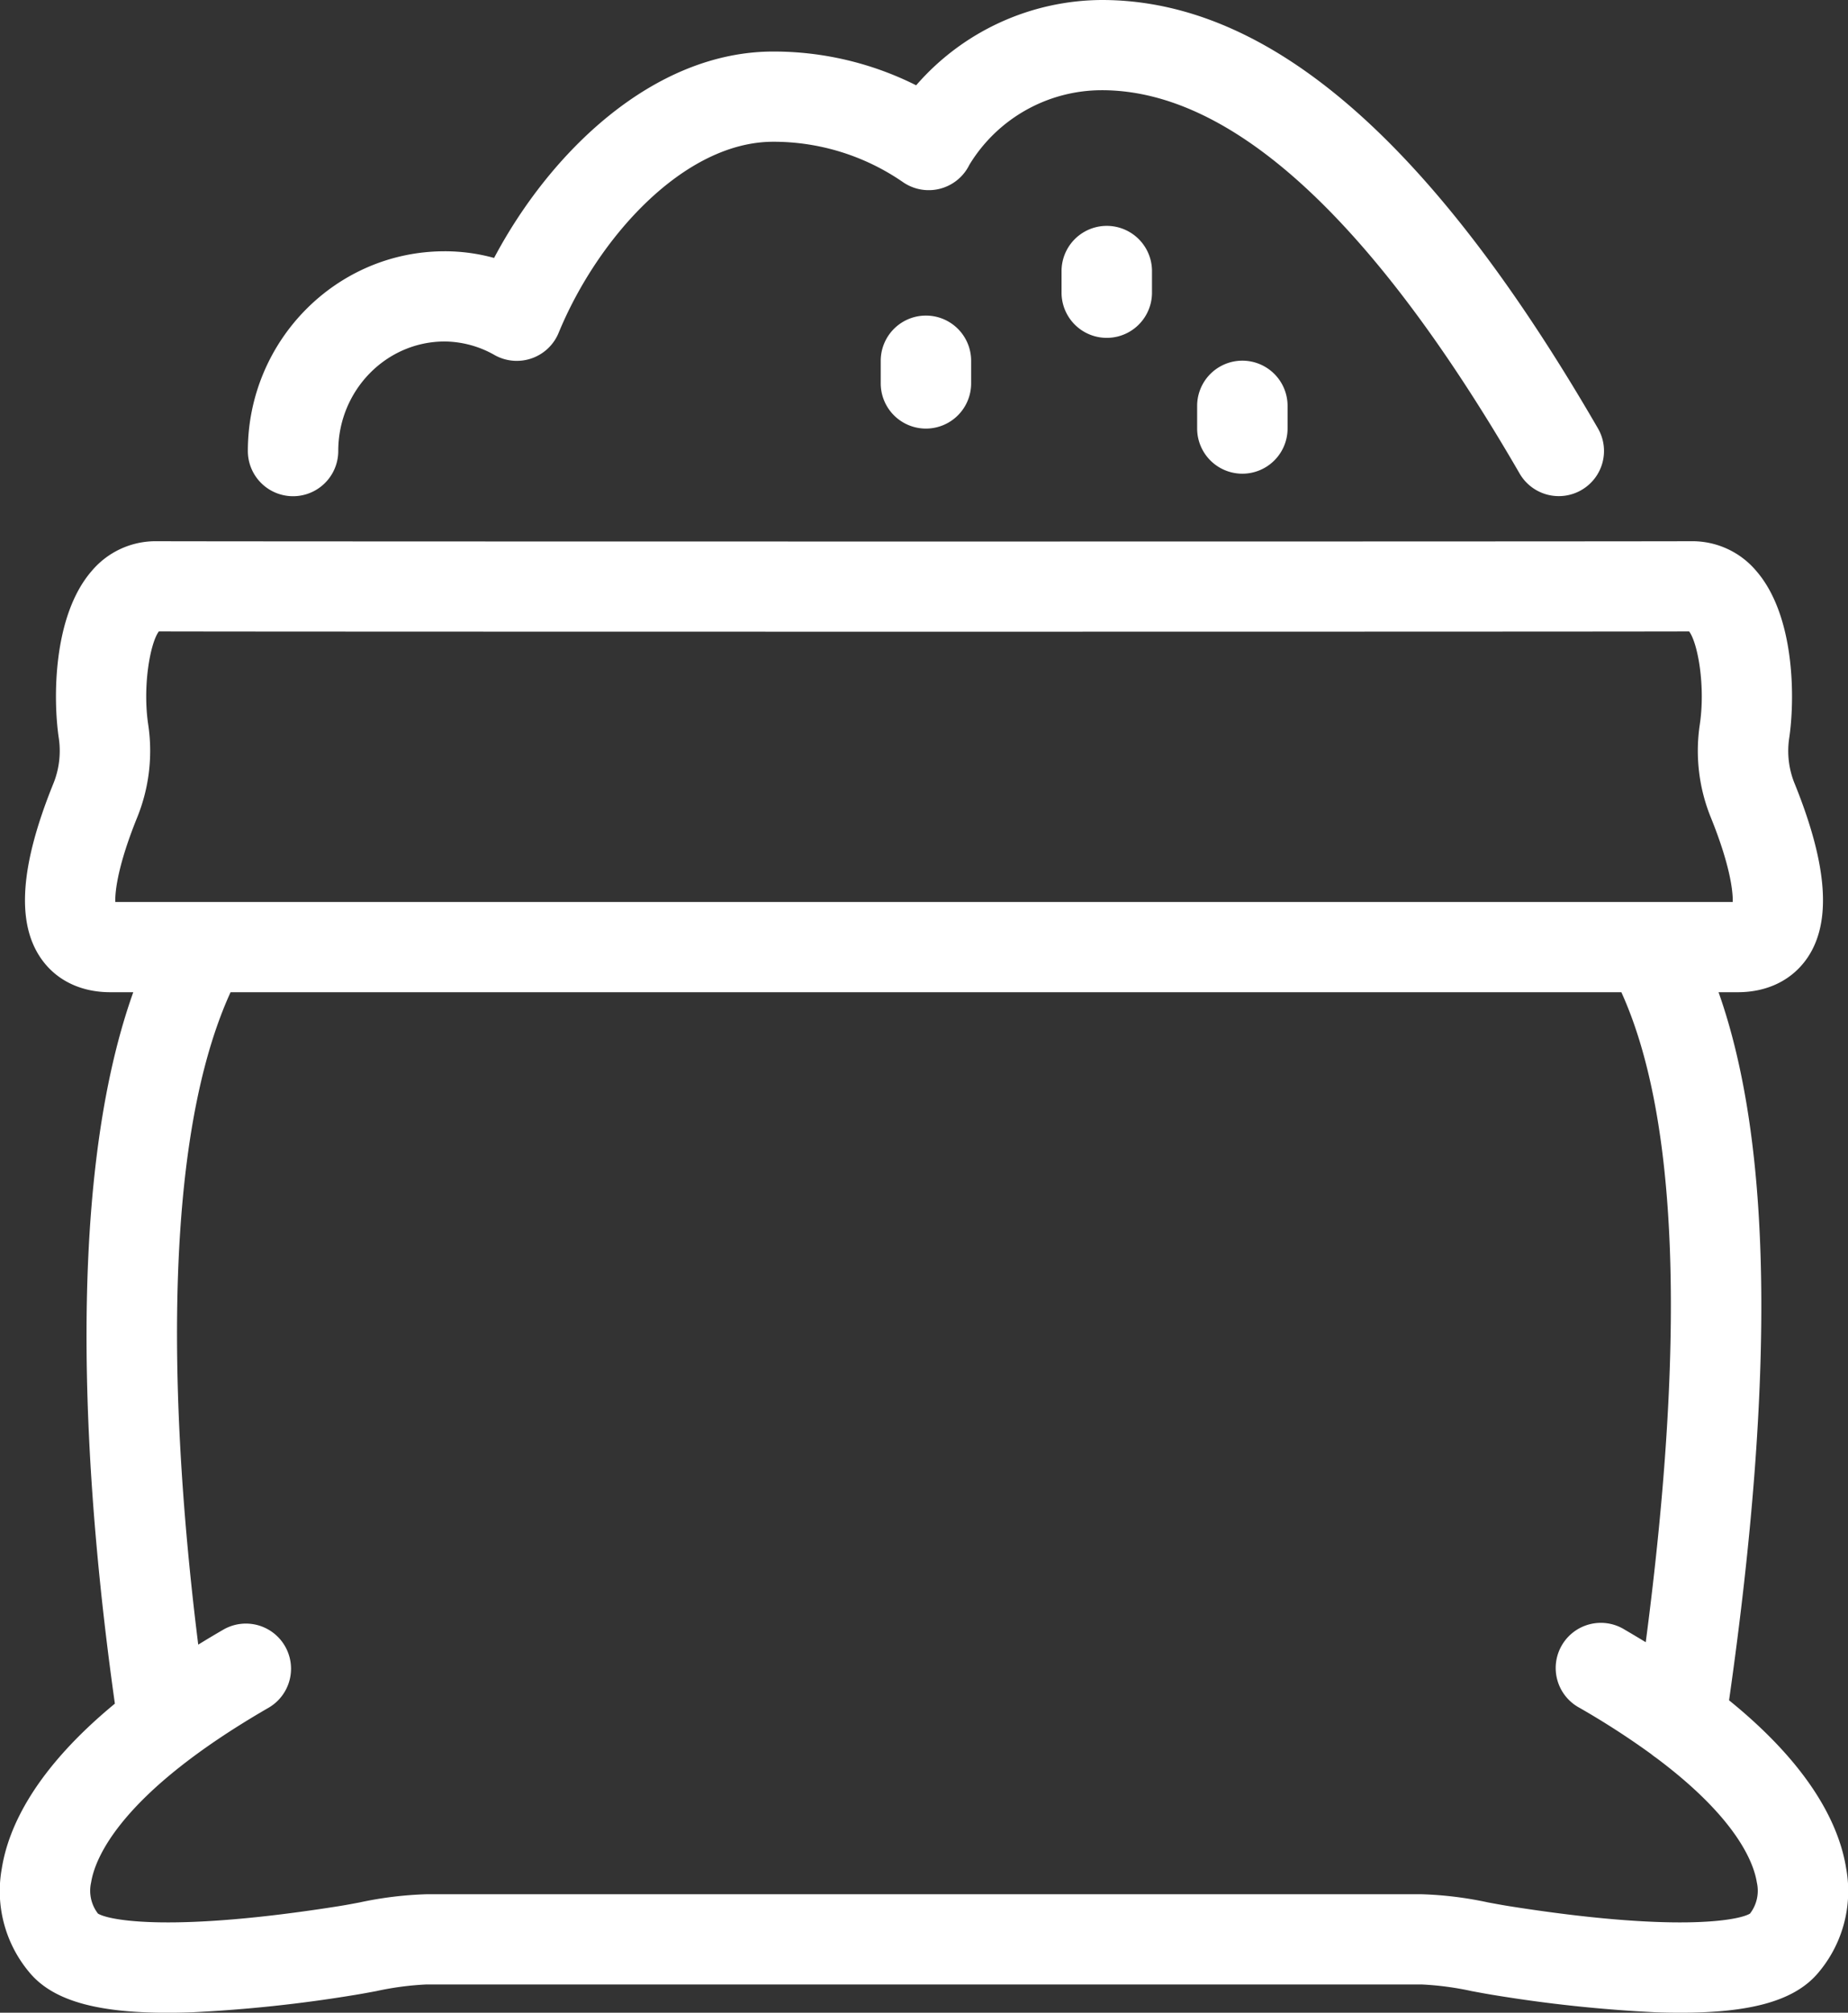
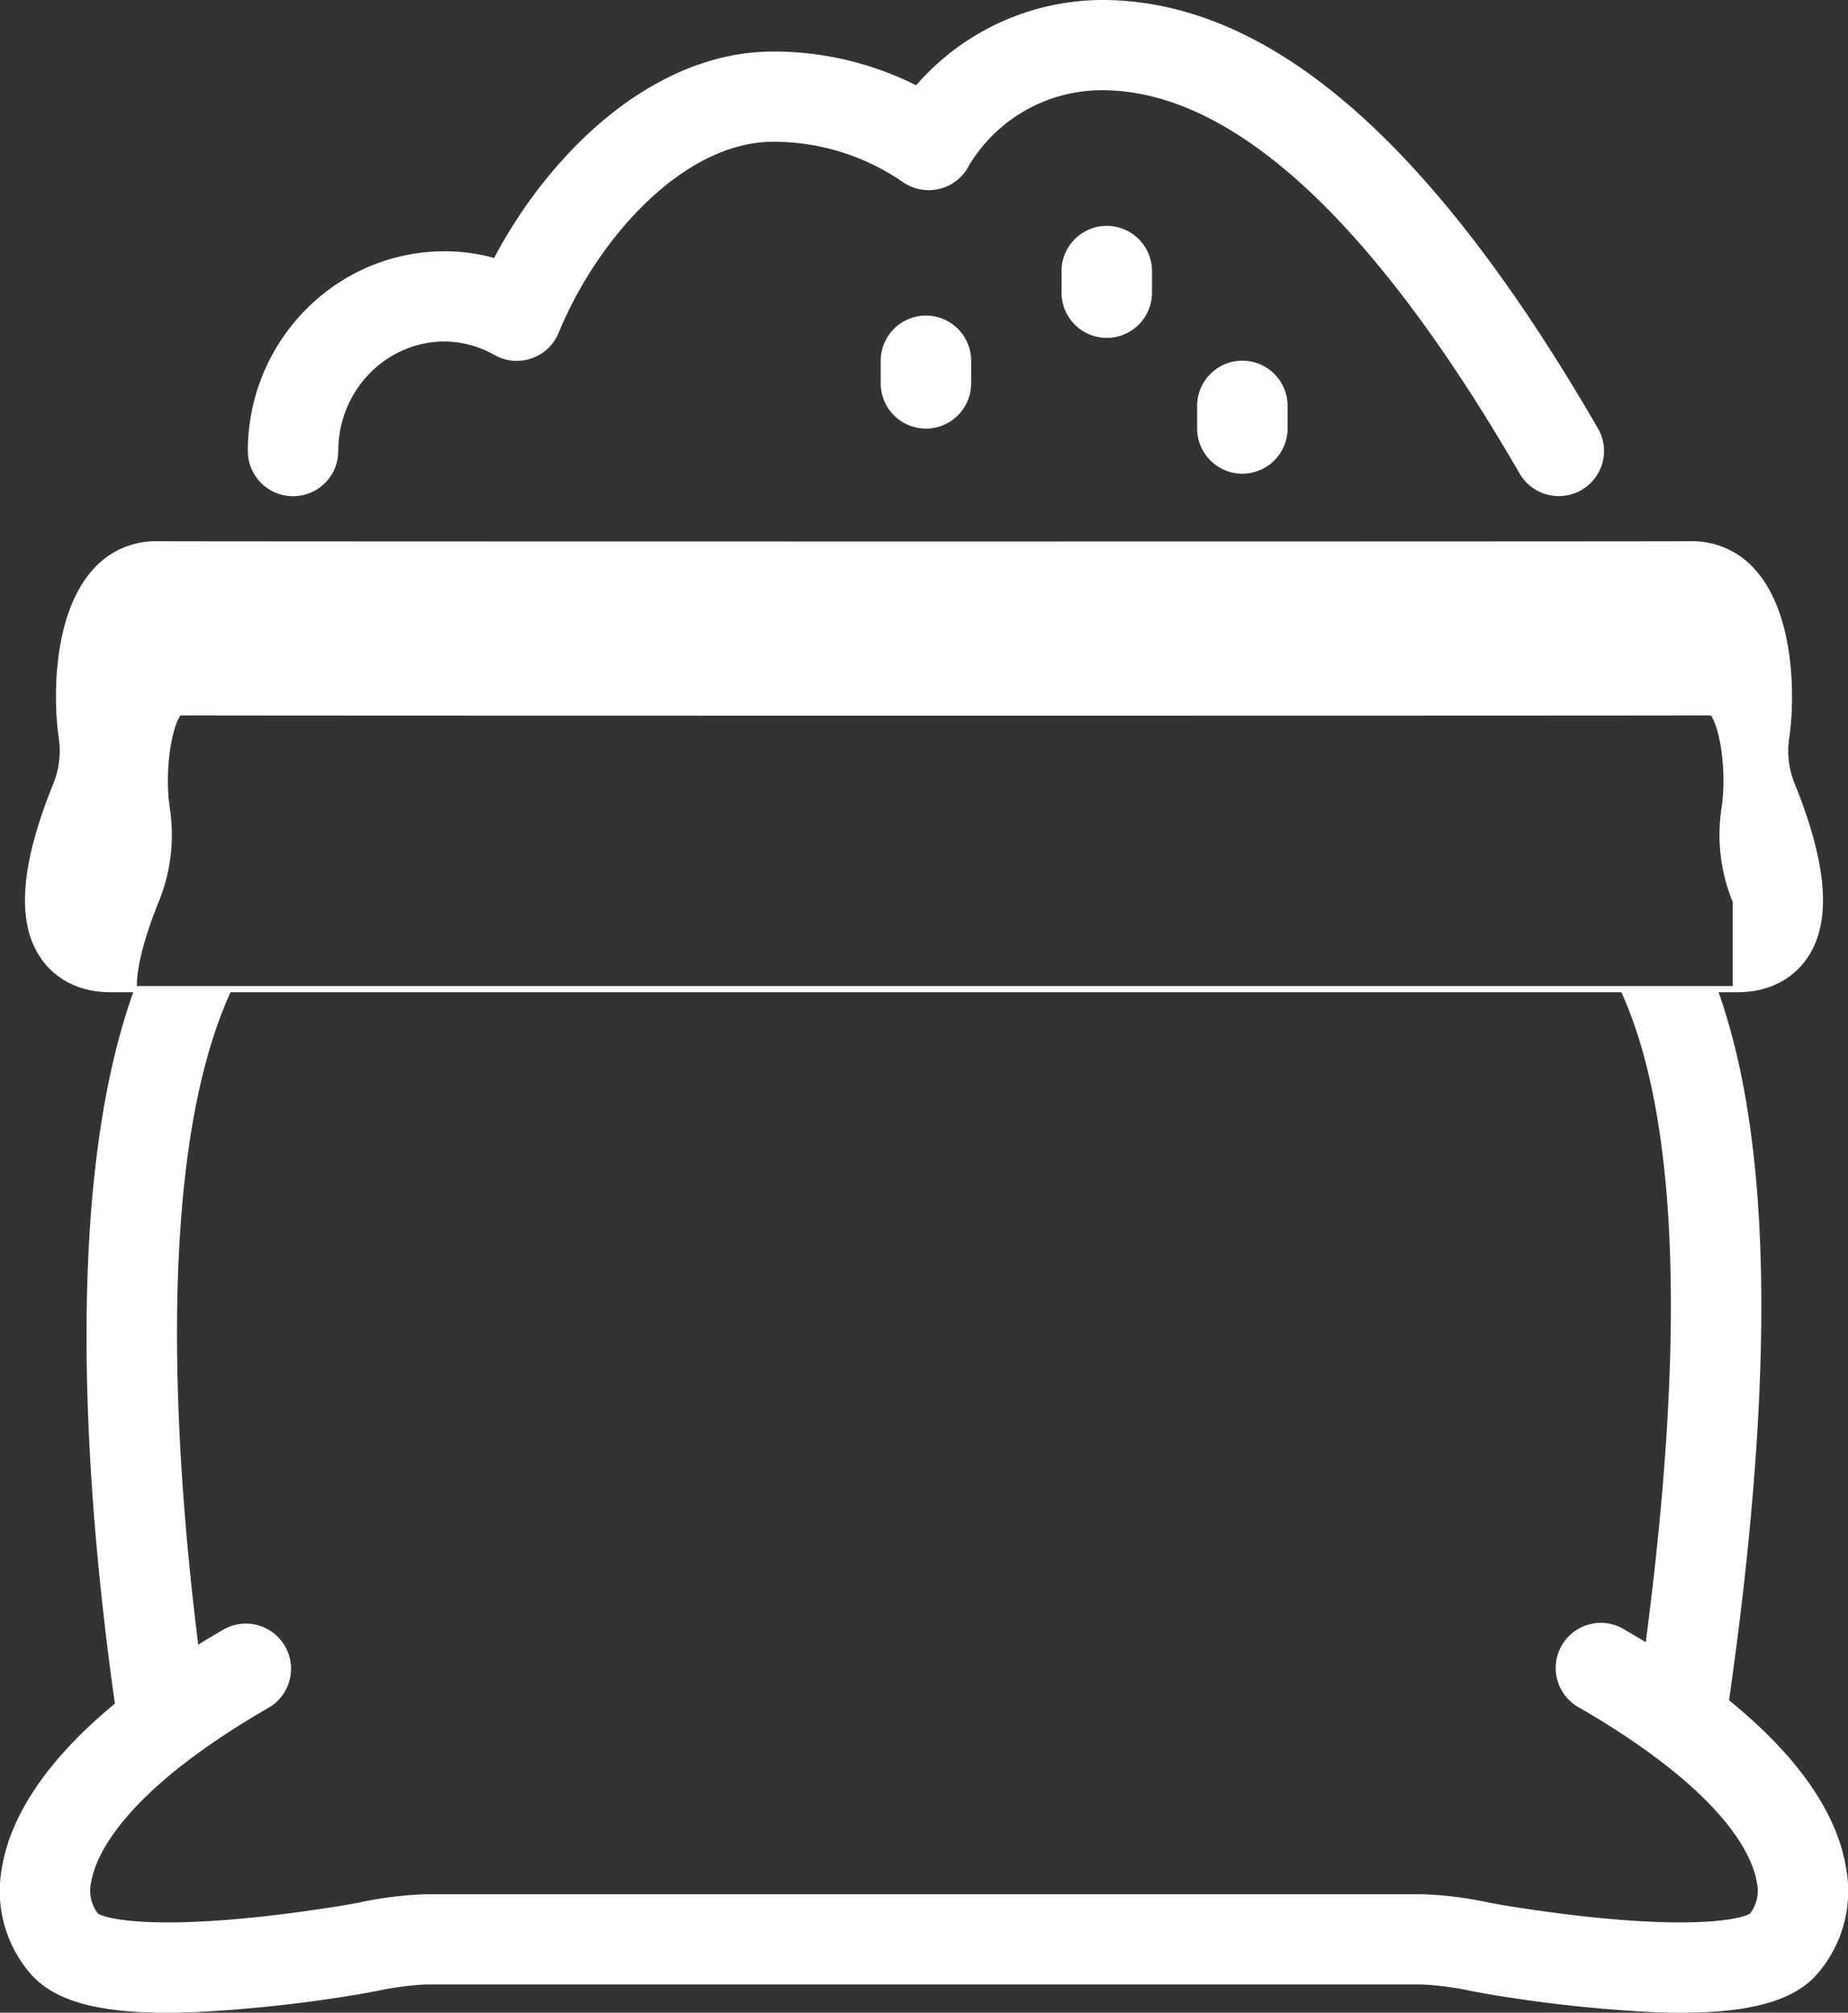
<svg xmlns="http://www.w3.org/2000/svg" width="327.377" height="356.53" viewBox="0 0 327.377 356.53">
  <rect x="0" y="0" width="327.377" height="356.53" fill="#333333" stroke="none" />
  <defs>
    <style>
      .cls-1 {
        fill: #fff;
        fill-rule: evenodd;
      }
    </style>
  </defs>
-   <path id="Icon.svg" class="cls-1" d="M1123.86,1151.94a22.361,22.361,0,0,1-5.24,18.86c-4.14,4.61-11.64,6.73-24.04,6.73-1.45,0-2.96-.02-4.54-0.08a250.473,250.473,0,0,1-28.41-3.02c-1.33-.21-2.71-0.47-4.11-0.73a53.191,53.191,0,0,0-8.93-1.18H872.408a53.185,53.185,0,0,0-8.927,1.18c-1.4.26-2.779,0.52-4.109,0.73a250.732,250.732,0,0,1-28.409,3.02c-15.14.55-23.965-1.51-28.587-6.65a22.379,22.379,0,0,1-5.237-18.86c1.157-7.25,5.852-17.47,20.025-29.16-4.852-34.32-9.594-89.97,3.258-126.02H816.35c-5.3,0-9.7-2.175-12.368-6.124-4.285-6.331-3.555-16.374,2.231-30.7a15.445,15.445,0,0,0,1.03-8.089c-1.031-6.761-1.146-21.668,5.8-29.687a14.787,14.787,0,0,1,11.284-5.289H824.4c13.992,0.07,258.211.07,272.2,0h0.08a14.792,14.792,0,0,1,11.28,5.289c6.94,8.019,6.83,22.925,5.8,29.687a15.307,15.307,0,0,0,1.03,8.089c5.78,14.328,6.51,24.372,2.23,30.7-2.68,3.949-7.07,6.124-12.37,6.124h-3.39c9.45,26.73,10.05,68.01,1.86,125.43C1117.86,1134.13,1122.68,1144.57,1123.86,1151.94Zm-20.09-171.159c0.06-2.113-.59-6.817-3.84-14.878a31.365,31.365,0,0,1-2.01-16.462c1.05-6.861-.33-14.513-1.87-16.592-19.15.067-251.953,0.067-271.1,0-1.536,2.08-2.914,9.732-1.868,16.592a31.387,31.387,0,0,1-2.008,16.463c-3.255,8.06-3.9,12.764-3.838,14.877H1103.77Zm4.27,173.669c-0.53-3.37-3.45-11.33-17.86-22.09a8.99,8.99,0,0,1-.85-0.64,141,141,0,0,0-12.72-8.21,8,8,0,1,1,8.03-13.83c1.28,0.75,2.51,1.48,3.72,2.22,7.14-54.42,5.69-93.08-4.32-115.14H837.659c-13.661,29.9-9.682,83.99-5.727,115.57,1.425-.88,2.892-1.76,4.432-2.65a7.994,7.994,0,1,1,8.023,13.83c-26.338,15.21-30.755,26.7-31.431,30.94a6.628,6.628,0,0,0,1.212,5.52c2.083,1.26,13.393,3.32,42.692-1.32,1.192-.19,2.425-0.42,3.679-0.66a65.616,65.616,0,0,1,11.869-1.45H1048.59a64.769,64.769,0,0,1,11.87,1.46c1.26,0.23,2.49.46,3.68,0.65,29.3,4.64,40.61,2.58,42.69,1.32A6.621,6.621,0,0,0,1108.04,1154.45ZM1024.91,892.9v4a8.01,8.01,0,0,1-16.02,0v-4A8.01,8.01,0,0,1,1024.91,892.9Zm-24.02-23.967v3.994a8.011,8.011,0,0,1-16.021,0v-3.994A8.011,8.011,0,0,1,1000.89,868.933Zm-32.038,15.978v4a8.008,8.008,0,0,1-16.016,0v-4A8.008,8.008,0,0,1,968.852,884.911Zm108.108,22.9a8.016,8.016,0,0,1-10.94-2.924c-26.08-45.06-50.98-67.907-74.013-67.907a27.465,27.465,0,0,0-23.466,13.212,8.359,8.359,0,0,1-.482.85,8.021,8.021,0,0,1-10.877,2.484c-0.152-.092-0.3-0.187-0.443-0.288a40.356,40.356,0,0,0-22.939-7.128c-15.828,0-31.111,17.032-38.027,33.856a8.018,8.018,0,0,1-11.306,3.949,18.154,18.154,0,0,0-8.874-2.424c-10.4,0-18.857,8.7-18.857,19.4a8.008,8.008,0,0,1-16.016,0c0-19.509,15.644-35.381,34.873-35.381a32.905,32.905,0,0,1,8.749,1.183c9.92-18.735,28.23-36.564,49.458-36.564a56.273,56.273,0,0,1,25.312,5.981A43.825,43.825,0,0,1,992.007,821c29.583,0,58.333,24.826,87.893,75.9A7.983,7.983,0,0,1,1076.96,907.807Z" transform="translate(-796.813 -821)" />
+   <path id="Icon.svg" class="cls-1" d="M1123.86,1151.94a22.361,22.361,0,0,1-5.24,18.86c-4.14,4.61-11.64,6.73-24.04,6.73-1.45,0-2.96-.02-4.54-0.08a250.473,250.473,0,0,1-28.41-3.02c-1.33-.21-2.71-0.47-4.11-0.73a53.191,53.191,0,0,0-8.93-1.18H872.408a53.185,53.185,0,0,0-8.927,1.18c-1.4.26-2.779,0.52-4.109,0.73a250.732,250.732,0,0,1-28.409,3.02c-15.14.55-23.965-1.51-28.587-6.65a22.379,22.379,0,0,1-5.237-18.86c1.157-7.25,5.852-17.47,20.025-29.16-4.852-34.32-9.594-89.97,3.258-126.02H816.35c-5.3,0-9.7-2.175-12.368-6.124-4.285-6.331-3.555-16.374,2.231-30.7a15.445,15.445,0,0,0,1.03-8.089c-1.031-6.761-1.146-21.668,5.8-29.687a14.787,14.787,0,0,1,11.284-5.289H824.4c13.992,0.07,258.211.07,272.2,0h0.08a14.792,14.792,0,0,1,11.28,5.289c6.94,8.019,6.83,22.925,5.8,29.687a15.307,15.307,0,0,0,1.03,8.089c5.78,14.328,6.51,24.372,2.23,30.7-2.68,3.949-7.07,6.124-12.37,6.124h-3.39c9.45,26.73,10.05,68.01,1.86,125.43C1117.86,1134.13,1122.68,1144.57,1123.86,1151.94Zm-20.09-171.159a31.365,31.365,0,0,1-2.01-16.462c1.05-6.861-.33-14.513-1.87-16.592-19.15.067-251.953,0.067-271.1,0-1.536,2.08-2.914,9.732-1.868,16.592a31.387,31.387,0,0,1-2.008,16.463c-3.255,8.06-3.9,12.764-3.838,14.877H1103.77Zm4.27,173.669c-0.53-3.37-3.45-11.33-17.86-22.09a8.99,8.99,0,0,1-.85-0.64,141,141,0,0,0-12.72-8.21,8,8,0,1,1,8.03-13.83c1.28,0.75,2.51,1.48,3.72,2.22,7.14-54.42,5.69-93.08-4.32-115.14H837.659c-13.661,29.9-9.682,83.99-5.727,115.57,1.425-.88,2.892-1.76,4.432-2.65a7.994,7.994,0,1,1,8.023,13.83c-26.338,15.21-30.755,26.7-31.431,30.94a6.628,6.628,0,0,0,1.212,5.52c2.083,1.26,13.393,3.32,42.692-1.32,1.192-.19,2.425-0.42,3.679-0.66a65.616,65.616,0,0,1,11.869-1.45H1048.59a64.769,64.769,0,0,1,11.87,1.46c1.26,0.23,2.49.46,3.68,0.65,29.3,4.64,40.61,2.58,42.69,1.32A6.621,6.621,0,0,0,1108.04,1154.45ZM1024.91,892.9v4a8.01,8.01,0,0,1-16.02,0v-4A8.01,8.01,0,0,1,1024.91,892.9Zm-24.02-23.967v3.994a8.011,8.011,0,0,1-16.021,0v-3.994A8.011,8.011,0,0,1,1000.89,868.933Zm-32.038,15.978v4a8.008,8.008,0,0,1-16.016,0v-4A8.008,8.008,0,0,1,968.852,884.911Zm108.108,22.9a8.016,8.016,0,0,1-10.94-2.924c-26.08-45.06-50.98-67.907-74.013-67.907a27.465,27.465,0,0,0-23.466,13.212,8.359,8.359,0,0,1-.482.85,8.021,8.021,0,0,1-10.877,2.484c-0.152-.092-0.3-0.187-0.443-0.288a40.356,40.356,0,0,0-22.939-7.128c-15.828,0-31.111,17.032-38.027,33.856a8.018,8.018,0,0,1-11.306,3.949,18.154,18.154,0,0,0-8.874-2.424c-10.4,0-18.857,8.7-18.857,19.4a8.008,8.008,0,0,1-16.016,0c0-19.509,15.644-35.381,34.873-35.381a32.905,32.905,0,0,1,8.749,1.183c9.92-18.735,28.23-36.564,49.458-36.564a56.273,56.273,0,0,1,25.312,5.981A43.825,43.825,0,0,1,992.007,821c29.583,0,58.333,24.826,87.893,75.9A7.983,7.983,0,0,1,1076.96,907.807Z" transform="translate(-796.813 -821)" />
</svg>